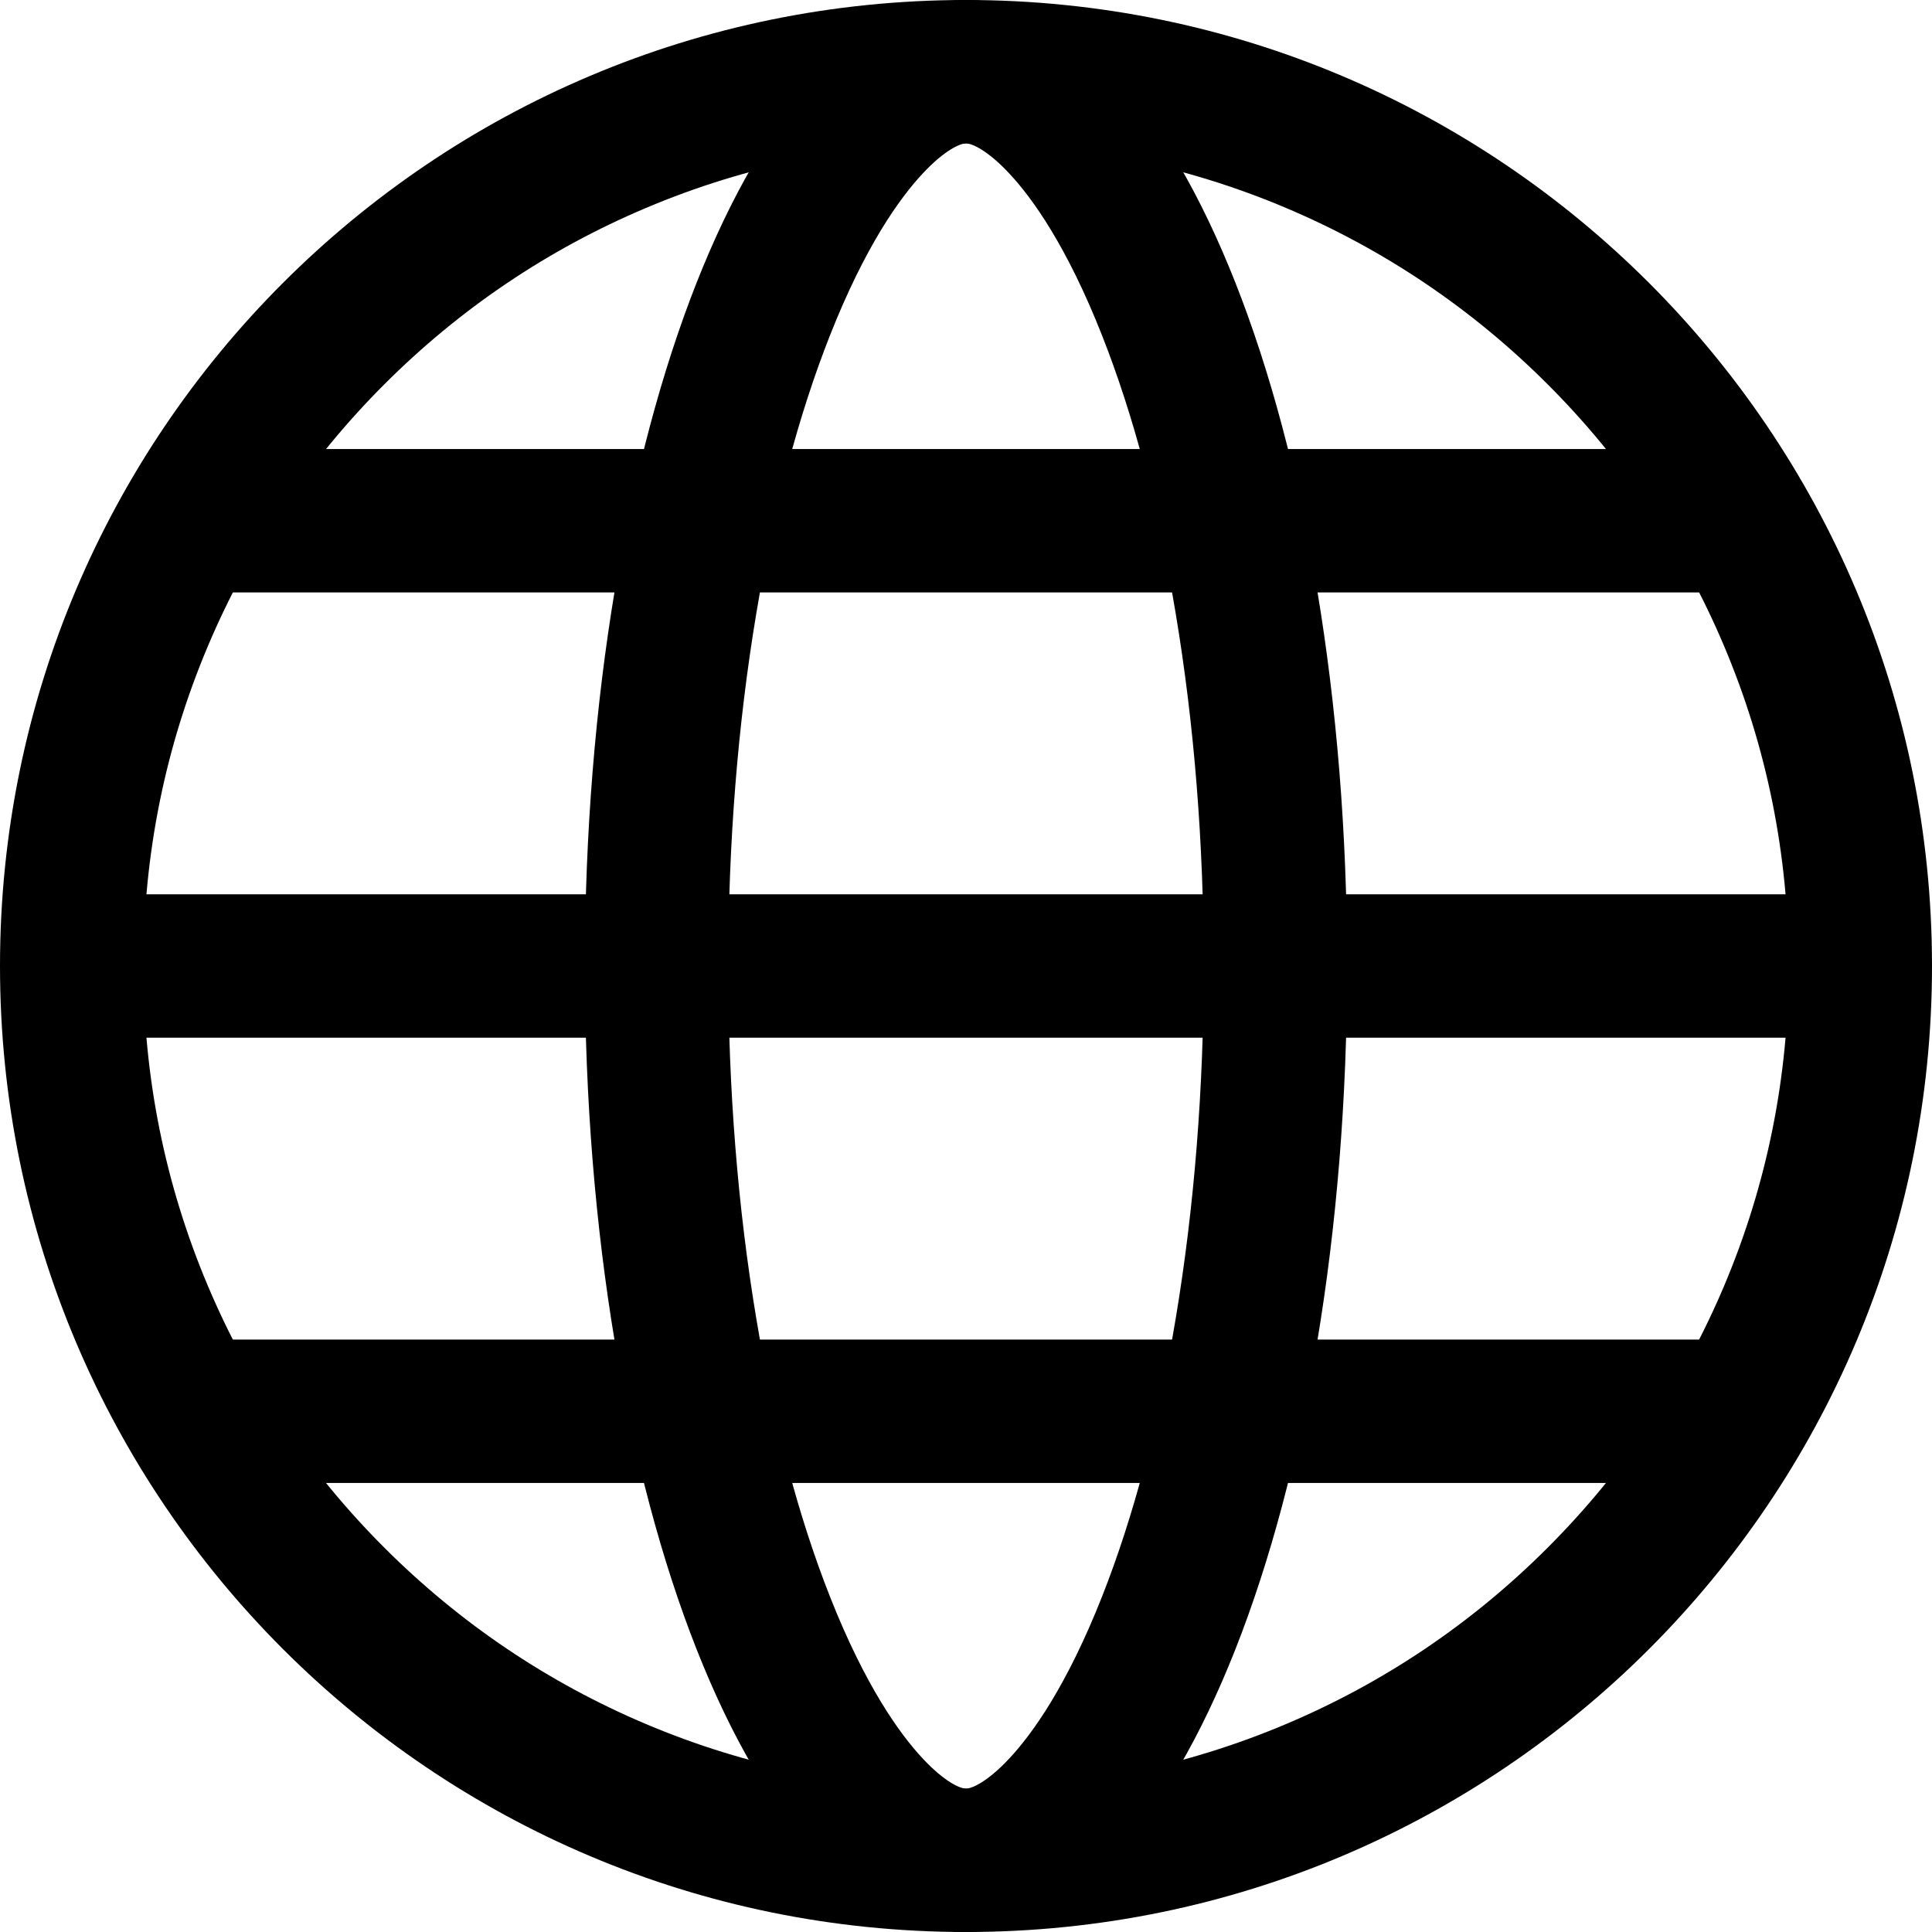
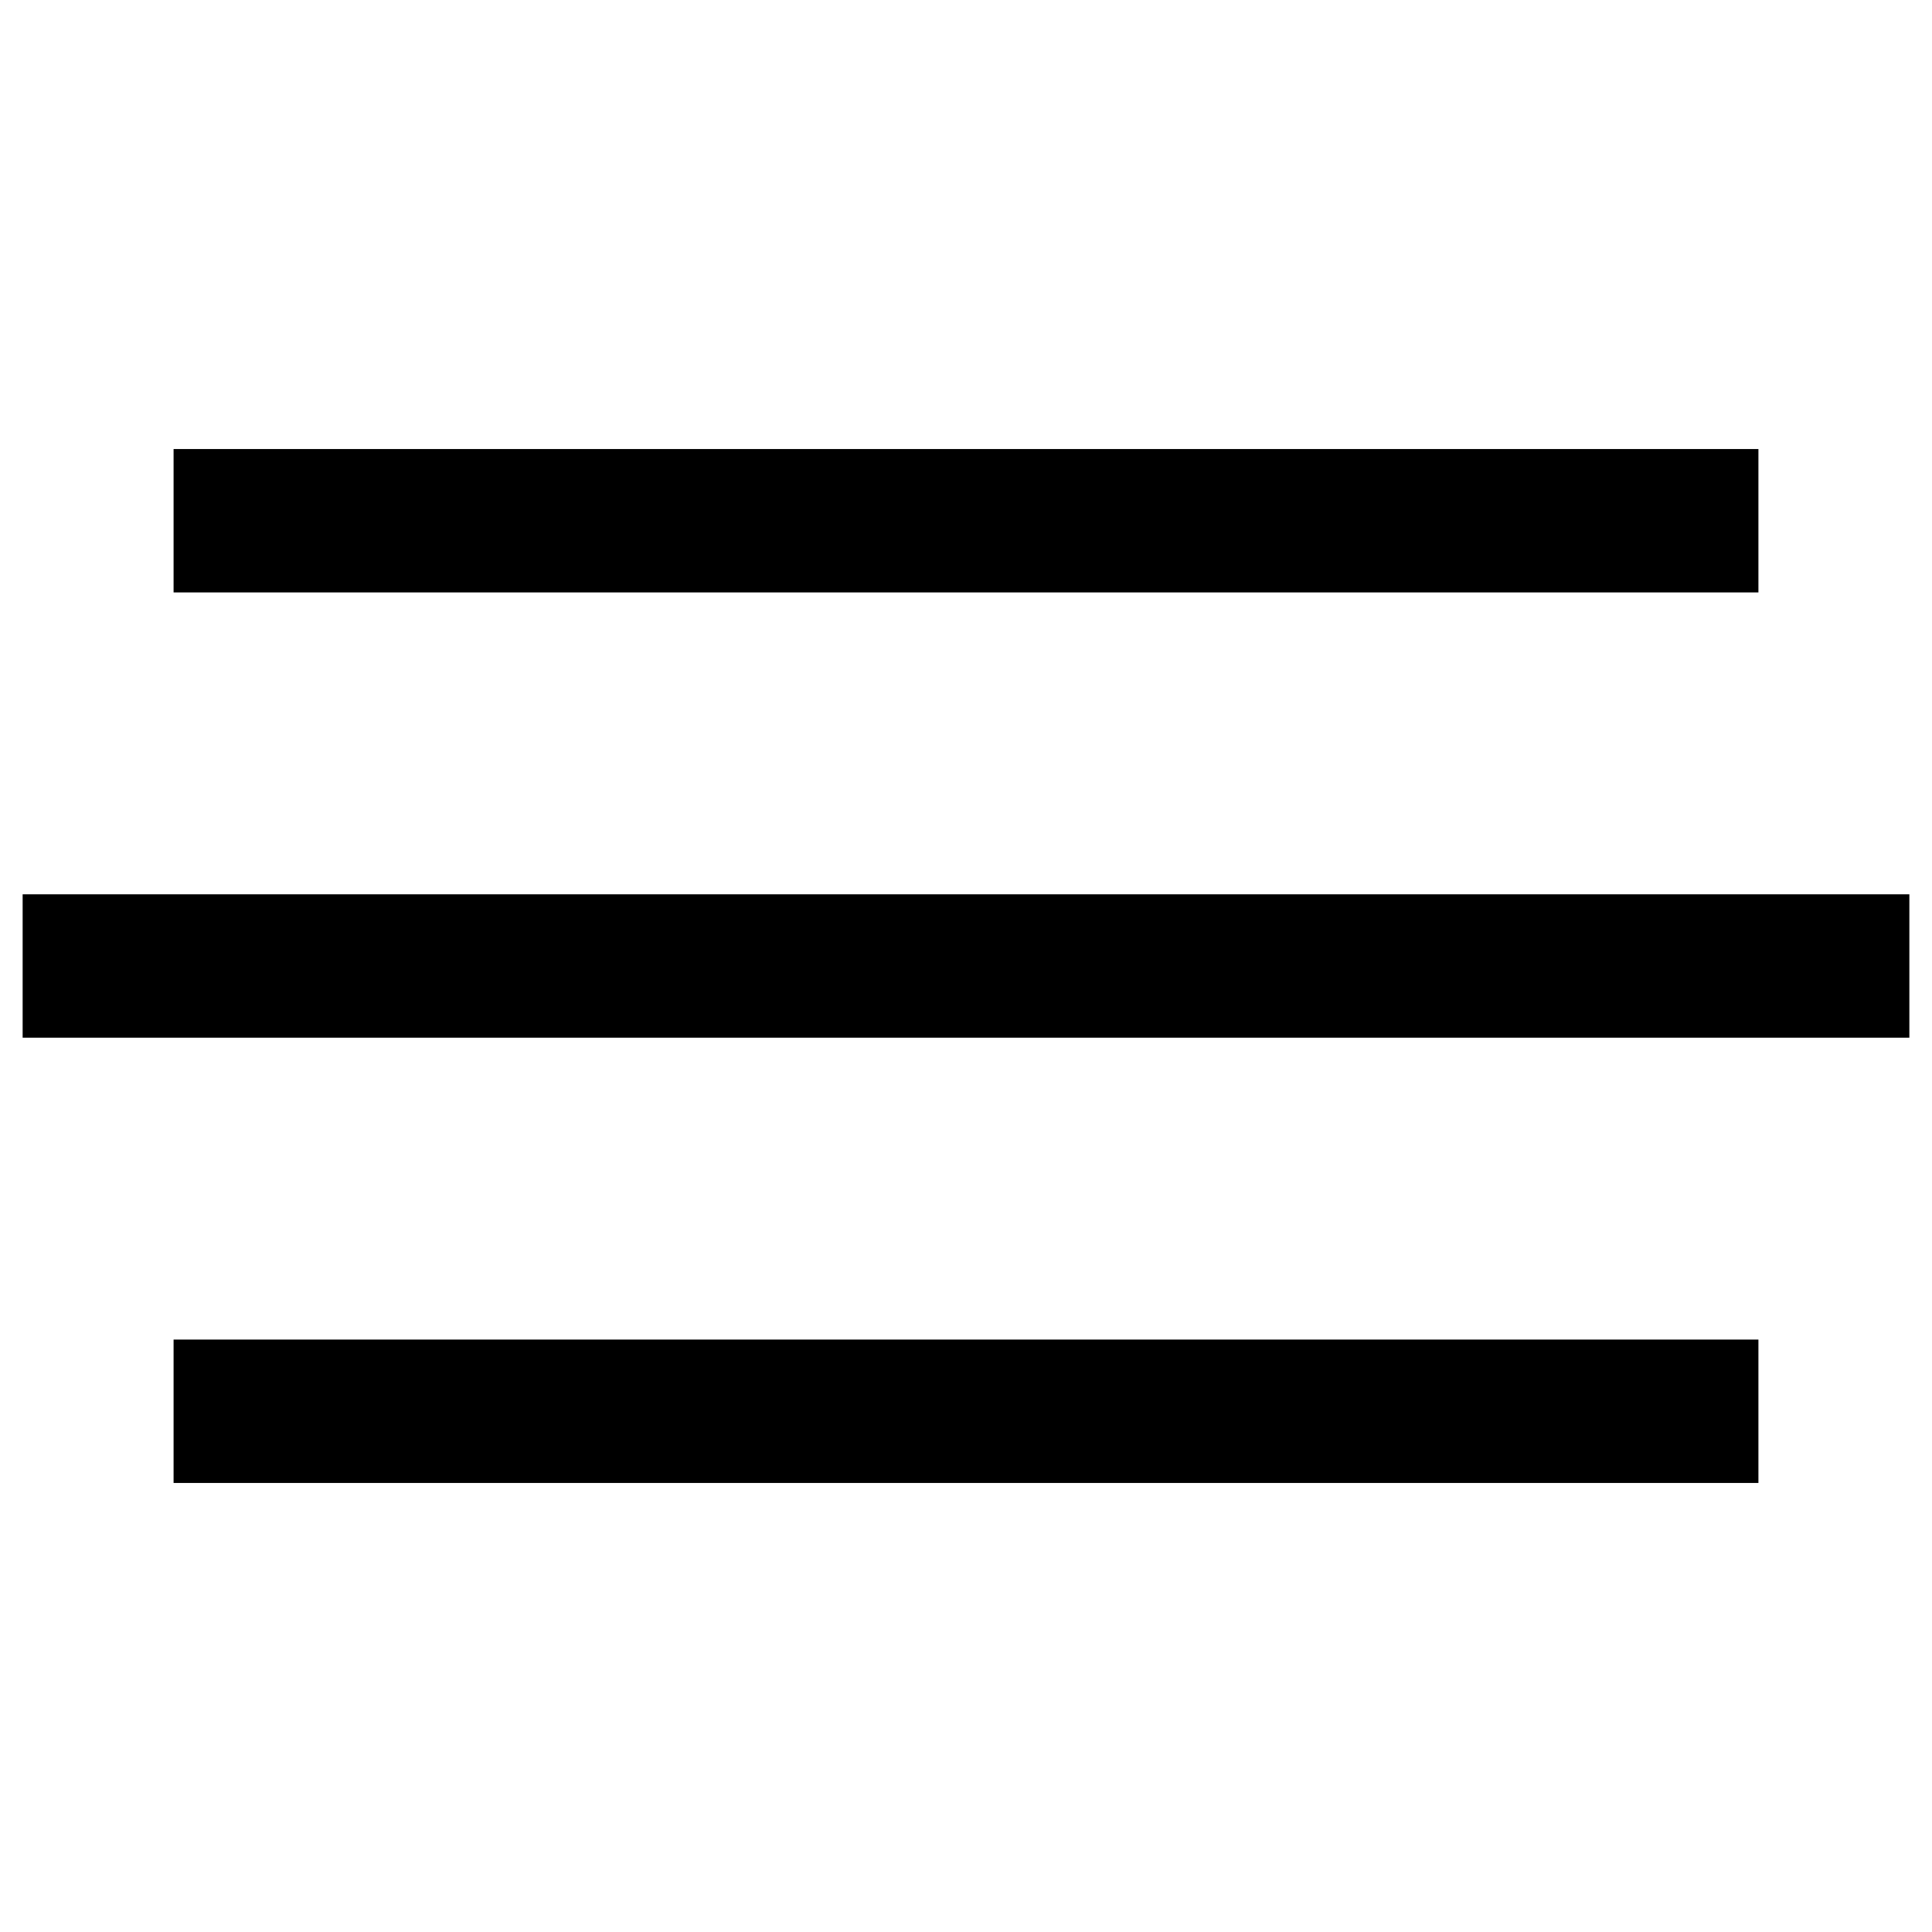
<svg xmlns="http://www.w3.org/2000/svg" width="100%" height="100%" viewBox="0 0 512 512" version="1.1" xml:space="preserve" style="fill-rule:evenodd;clip-rule:evenodd;stroke-linejoin:round;stroke-miterlimit:2;">
-   <path d="M256,38c1.5,0 5.61,1.69 11.53,8.04c6.03,6.46 15.18,19.15 24.54,42.89c8.3,21.03 14.86,45.82 19.51,73.68c4.92,29.5 7.42,60.92 7.42,93.39c0,32.47 -2.5,63.89 -7.42,93.39c-4.65,27.86 -11.21,52.65 -19.51,73.68c-9.37,23.74 -18.52,36.43 -24.54,42.89c-5.92,6.34 -10.03,8.04 -11.53,8.04c-1.5,0 -5.61,-1.69 -11.53,-8.04c-6.03,-6.46 -15.18,-19.15 -24.54,-42.89c-8.3,-21.03 -14.86,-45.82 -19.51,-73.68c-4.92,-29.5 -7.42,-60.92 -7.42,-93.39c0,-32.47 2.5,-63.89 7.42,-93.39c4.65,-27.86 11.21,-52.65 19.51,-73.68c9.37,-23.74 18.52,-36.43 24.54,-42.89c5.92,-6.34 10.03,-8.04 11.53,-8.04m0,-38c-55.78,0 -101,114.62 -101,256c0,141.38 45.22,256 101,256c55.78,0 101,-114.62 101,-256c0,-141.38 -45.22,-256 -101,-256Z" style="fill-rule:nonzero;" />
-   <path d="M256,38c29.45,0 57.99,5.76 84.84,17.12c25.95,10.98 49.27,26.7 69.31,46.73c20.03,20.03 35.76,43.35 46.73,69.31c11.36,26.85 17.12,55.4 17.12,84.84c0,29.44 -5.76,57.99 -17.12,84.84c-10.98,25.95 -26.7,49.27 -46.73,69.31c-20.03,20.03 -43.35,35.76 -69.31,46.73c-26.85,11.36 -55.4,17.12 -84.84,17.12c-29.44,0 -57.99,-5.76 -84.84,-17.12c-25.95,-10.98 -49.27,-26.7 -69.31,-46.73c-20.03,-20.03 -35.76,-43.35 -46.73,-69.31c-11.36,-26.85 -17.12,-55.4 -17.12,-84.84c0,-29.44 5.76,-57.99 17.12,-84.84c10.98,-25.95 26.7,-49.27 46.73,-69.31c20.03,-20.03 43.35,-35.76 69.31,-46.73c26.85,-11.36 55.4,-17.12 84.84,-17.12m0,-38c-141.38,0 -256,114.62 -256,256c0,141.38 114.62,256 256,256c141.38,0 256,-114.62 256,-256c0,-141.38 -114.62,-256 -256,-256Z" style="fill-rule:nonzero;" />
  <path d="M6,237l500,0l0,38l-500,0l0,-38Zm40,-118l420,0l0,38l-420,0l0,-38Zm0,236l420,0l0,38l-420,0l0,-38Z" />
</svg>